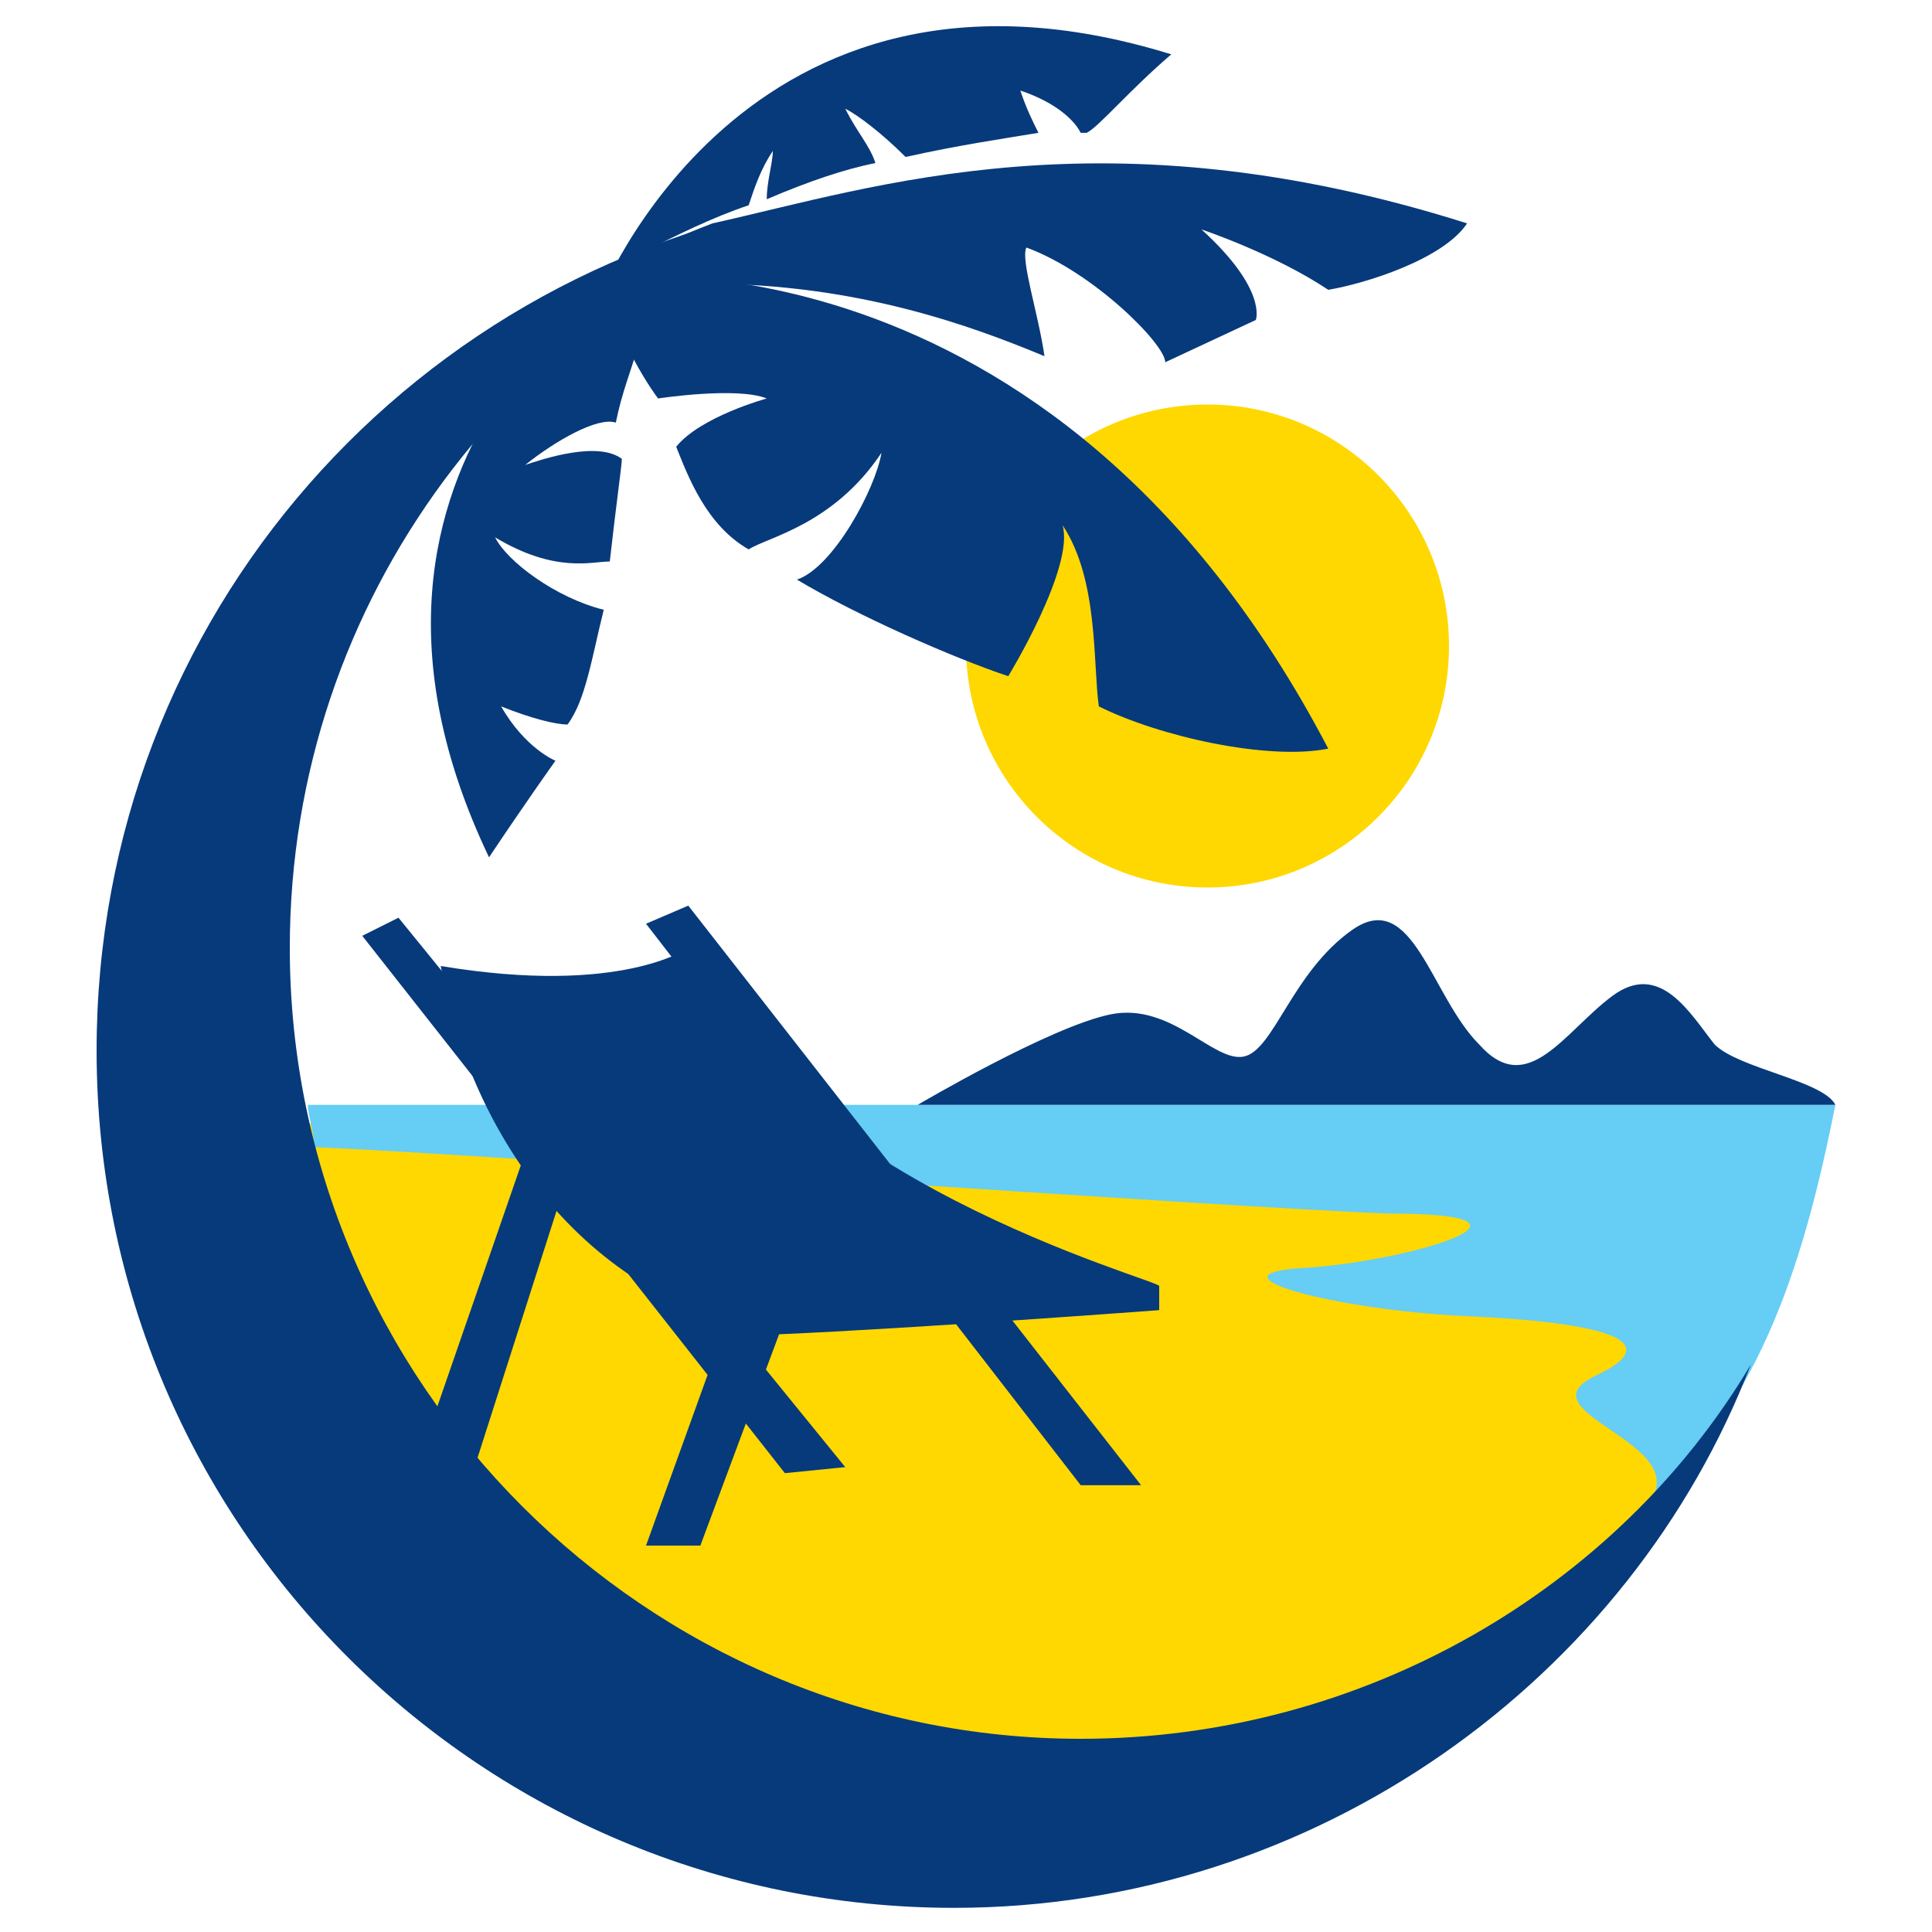
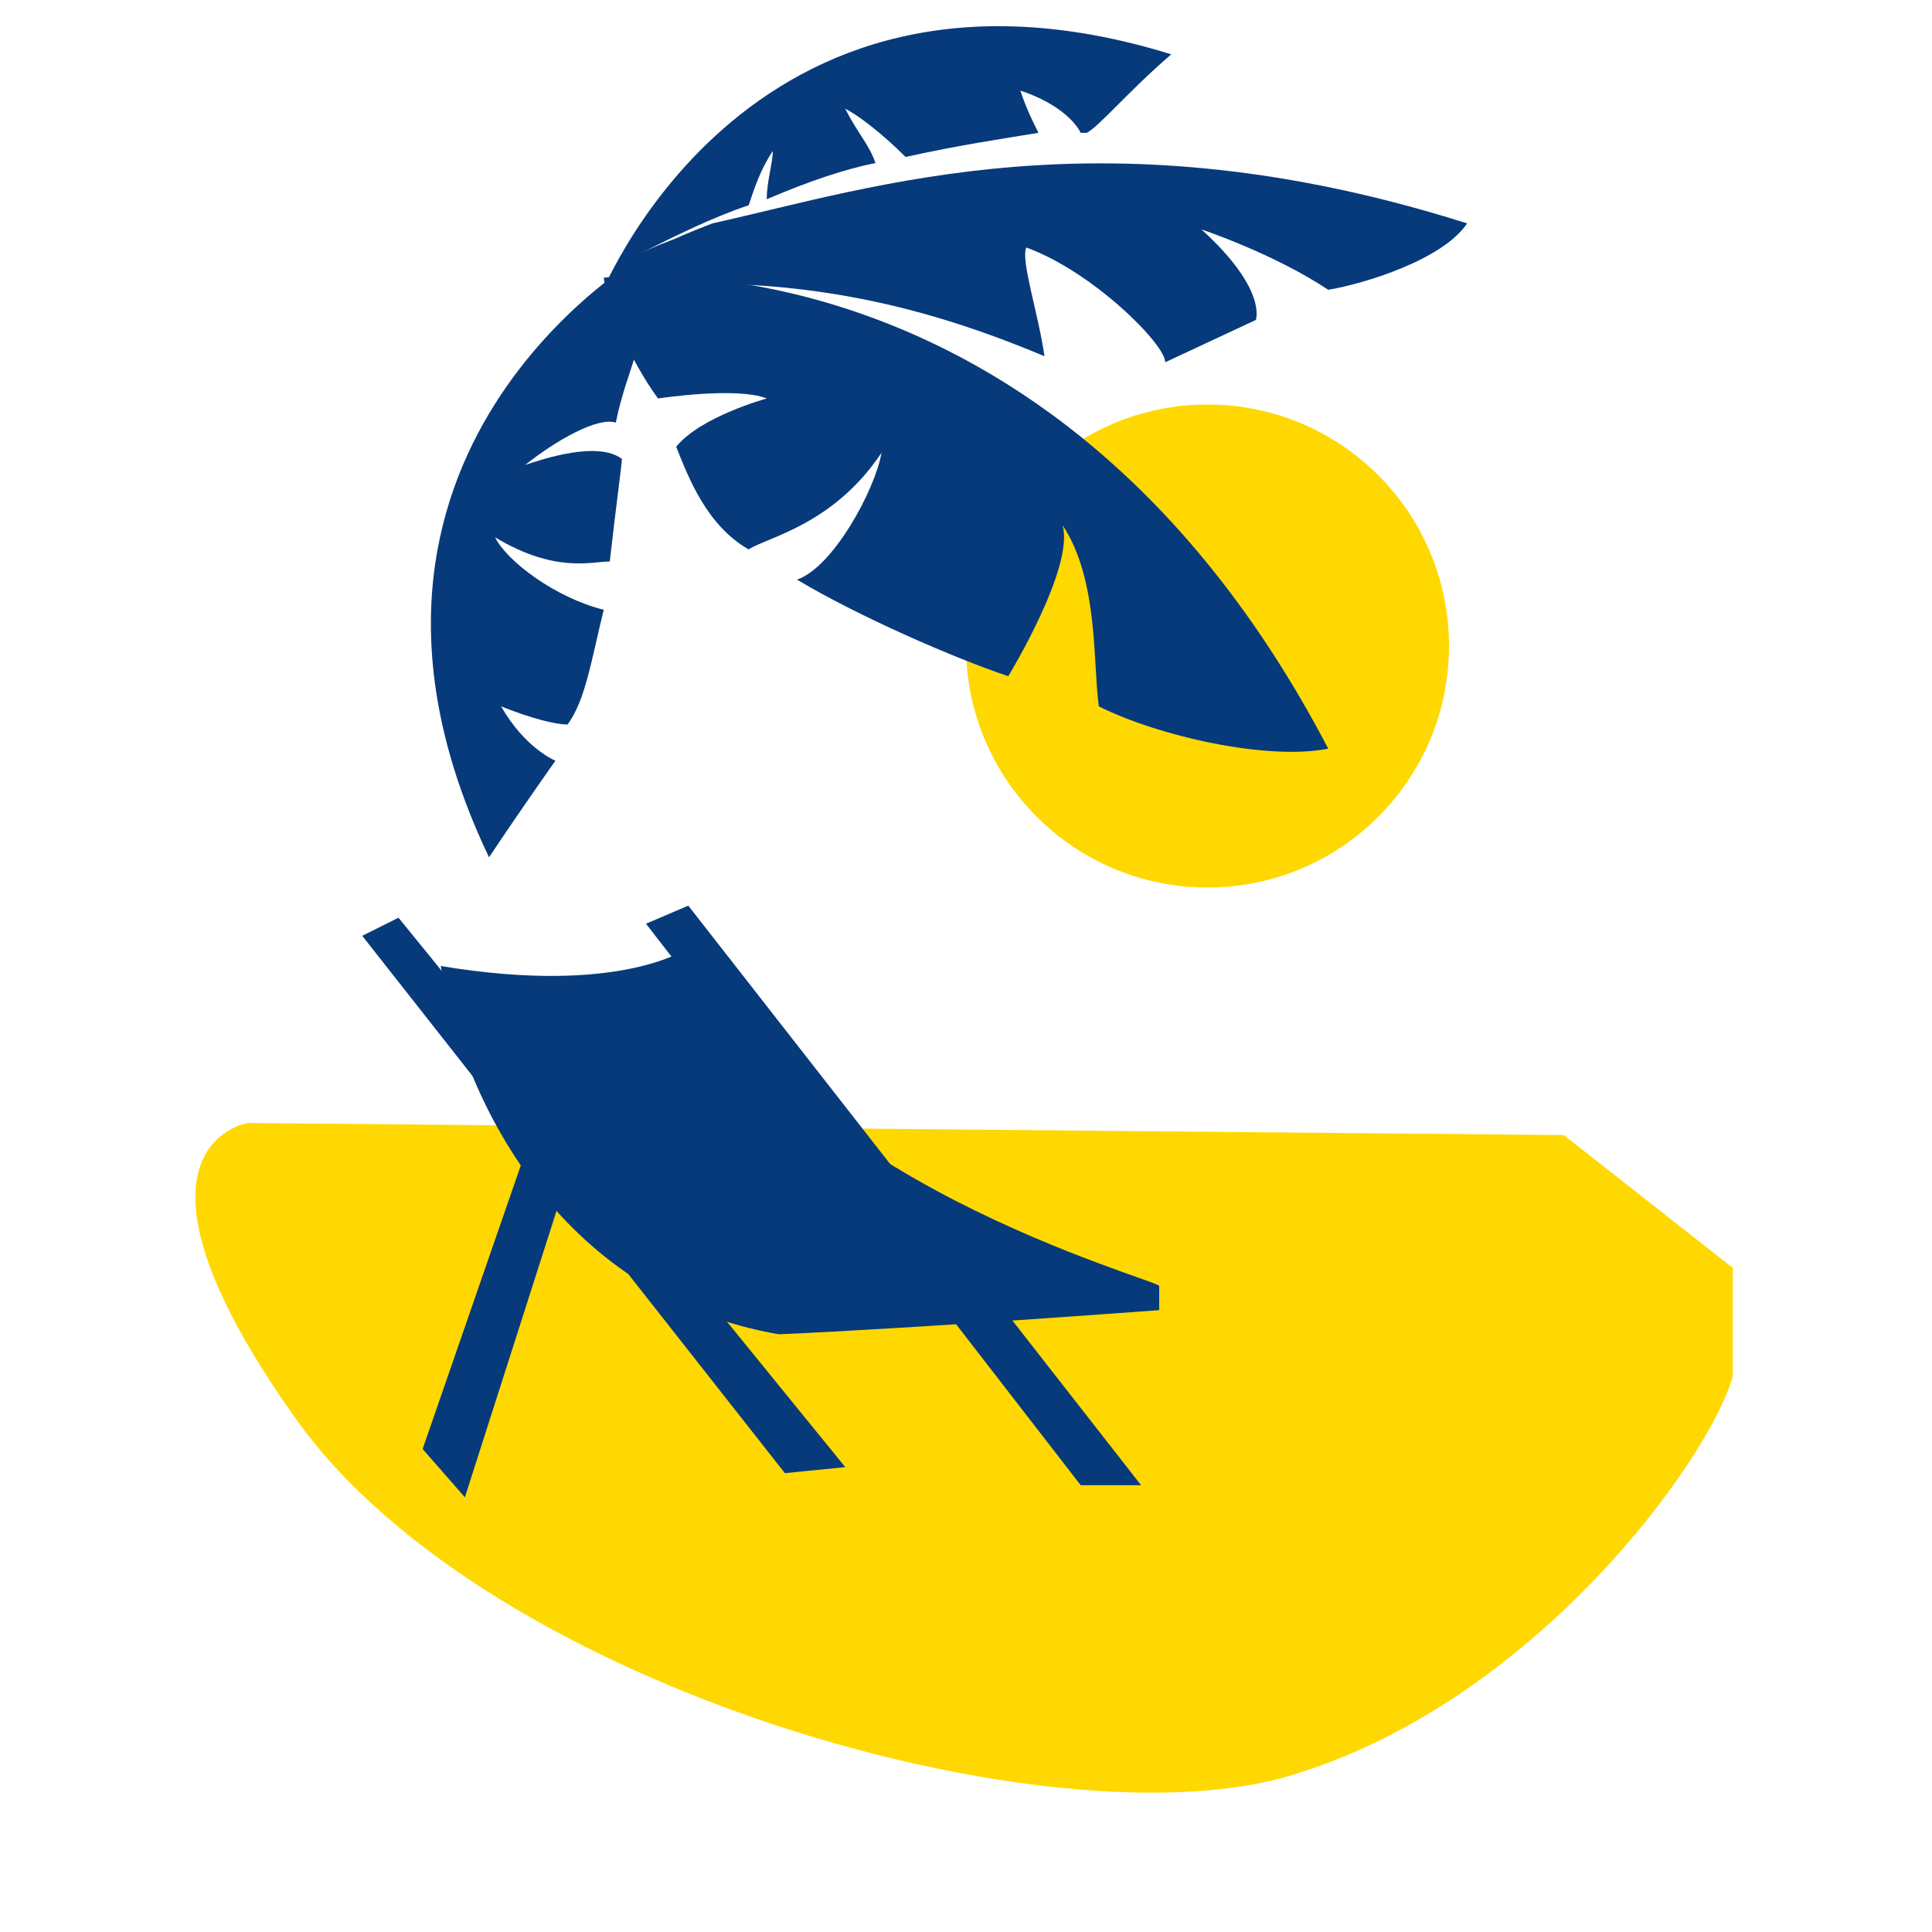
<svg xmlns="http://www.w3.org/2000/svg" version="1.1" id="Layer_1" x="0px" y="0px" width="32px" height="32px" viewBox="0 0 32 32" style="enable-background:new 0 0 32 32;" xml:space="preserve">
  <style type="text/css">
	.st0{fill:#FFD801;}
	.st1{fill:#66CDF5;}
	.st2{fill:#073A7B;}
</style>
  <g>
    <circle class="st0" cx="20" cy="10.7" r="4" />
    <path class="st0" d="M28.7,22.8c-0.4,1.4-3.3,5.4-7.3,6.6C17.5,30.6,8.1,28,4.9,23.5s-0.8-4.9-0.8-4.9l21.8,0.2l2.8,2.2V22.8z" />
-     <path class="st1" d="M30.4,18.3H5.1c0,0.2,0.1,0.4,0.1,0.7C7.7,19.1,20.3,20,23,20.1c3,0,0.3,0.8-1.4,0.9c-1.7,0.1,0.5,0.7,2.7,0.8   s3.4,0.4,2.1,1c-1.2,0.6,1.7,1.1,0.9,2.1C29.2,23.2,29.9,20.8,30.4,18.3z" />
    <g>
-       <path class="st2" d="M17.9,28.8c-7.2,0-13.1-5.9-13.1-13.1C4.8,9.9,8.6,5,13.8,3.3c-6.9,1-12.2,6.9-12.2,14.1    c0,7.9,6.4,14.2,14.2,14.2c6,0,11.2-3.8,13.2-9C26.8,26.3,22.6,28.8,17.9,28.8z" />
      <path class="st2" d="M10,4.6c0,0,7.4-1,12,7.8c-1,0.2-2.8-0.2-3.8-0.7c-0.1-0.7,0-2.1-0.6-3c0.2,0.7-0.9,2.5-0.9,2.5    c-0.9-0.3-2.5-1-3.5-1.6c0.6-0.2,1.3-1.5,1.4-2.1c-0.8,1.2-1.9,1.4-2.2,1.6c-0.7-0.4-1-1.2-1.2-1.7c0.4-0.5,1.5-0.8,1.5-0.8    c-0.5-0.2-1.8,0-1.8,0C10.6,6.2,10.1,5.3,10,4.6z" />
      <path class="st2" d="M10.7,4.2c0,0-5.8,3.3-2.6,10c0.6-0.9,1.1-1.6,1.1-1.6s-0.5-0.2-0.9-0.9C8.8,11.9,9.2,12,9.4,12    c0.3-0.4,0.4-1.1,0.6-1.9C9.2,9.9,8.4,9.3,8.2,8.9c1,0.6,1.6,0.4,1.9,0.4c0.1-0.9,0.2-1.6,0.2-1.7c-0.4-0.3-1.3,0-1.6,0.1    c0.5-0.4,1.2-0.8,1.5-0.7C10.4,6,10.8,5.6,10.7,4.2z" />
      <path class="st2" d="M11.8,3.7C10.5,4.2,10.8,4.2,10,5c0.9,1.8,5.6,1.8,7,1.6c-1.1-0.8-4-1.9-5.3-1.9c2.5,0,4.4,0.7,5.6,1.2    c-0.1-0.7-0.4-1.6-0.3-1.8c1.1,0.4,2.3,1.6,2.3,1.9l1.5-0.7c0,0,0.2-0.5-0.9-1.5c0,0,1.2,0.4,2.1,1c0.6-0.1,1.9-0.5,2.3-1.1    C18.3,1.8,14.5,3.1,11.8,3.7z" />
      <g>
        <path class="st2" d="M12.3,3.6C11.6,3.8,11,4,10.6,4.2c0.6-0.3,1.2-0.6,1.8-0.8c0.1-0.3,0.2-0.6,0.4-0.9c0,0.2-0.1,0.5-0.1,0.8     C13.4,3,14,2.8,14.5,2.7c-0.1-0.3-0.3-0.5-0.5-0.9c0.2,0.1,0.6,0.4,1,0.8c0.9-0.2,1.6-0.3,2.2-0.4C17.1,2,17,1.8,16.9,1.5     c0.6,0.2,0.9,0.5,1,0.7c0,0,0,0,0.1,0c0.2-0.1,0.7-0.7,1.4-1.3c-7.1-2.2-9.5,4.1-9.5,4.1c1.3-0.1,1.7-0.5,2.6-0.9     C12.3,3.9,12.3,3.8,12.3,3.6z" />
        <path class="st2" d="M12.8,3.5c0,0.2,0.1,0.4,0.2,0.5c0.2,0,0.8-0.2,1.7-0.5c0-0.1,0-0.2,0-0.4C14,3.2,13.3,3.4,12.8,3.5z" />
        <path class="st2" d="M15.3,3c0.1,0.1,0.1,0.2,0.2,0.4c0.5-0.2,0.9-0.4,1.3-0.6C16.2,2.9,15.8,2.9,15.3,3z" />
      </g>
    </g>
    <polygon class="st2" points="14,24.3 6.6,15.2 6,15.5 13,24.4  " />
    <polygon class="st2" points="18.9,24.6 11.4,15 10.7,15.3 17.9,24.6  " />
    <path class="st2" d="M11.4,15.7c0,0-1.1,0.8-4.1,0.3c0.4,2.4,2.1,5.5,5.6,6.1c2.3-0.1,6.3-0.4,6.3-0.4l0-0.4   C19.2,21.2,12.8,19.5,11.4,15.7z" />
    <polygon class="st2" points="9.3,19.8 7.7,24.8 7,24 8.8,18.8  " />
-     <polygon class="st2" points="13.5,20.5 11.6,25.6 10.7,25.6 12.9,19.5  " />
-     <path class="st2" d="M30.4,18.3c-0.2-0.4-1.6-0.6-2-1c-0.4-0.5-0.9-1.4-1.7-0.8c-0.8,0.6-1.4,1.7-2.2,0.8c-0.8-0.8-1.1-2.6-2.1-1.9   s-1.3,2-1.8,2.1c-0.5,0.1-1.2-0.9-2.2-0.7c-1,0.2-3.2,1.5-3.2,1.5C18.7,18.3,30.4,18.3,30.4,18.3z" />
  </g>
</svg>